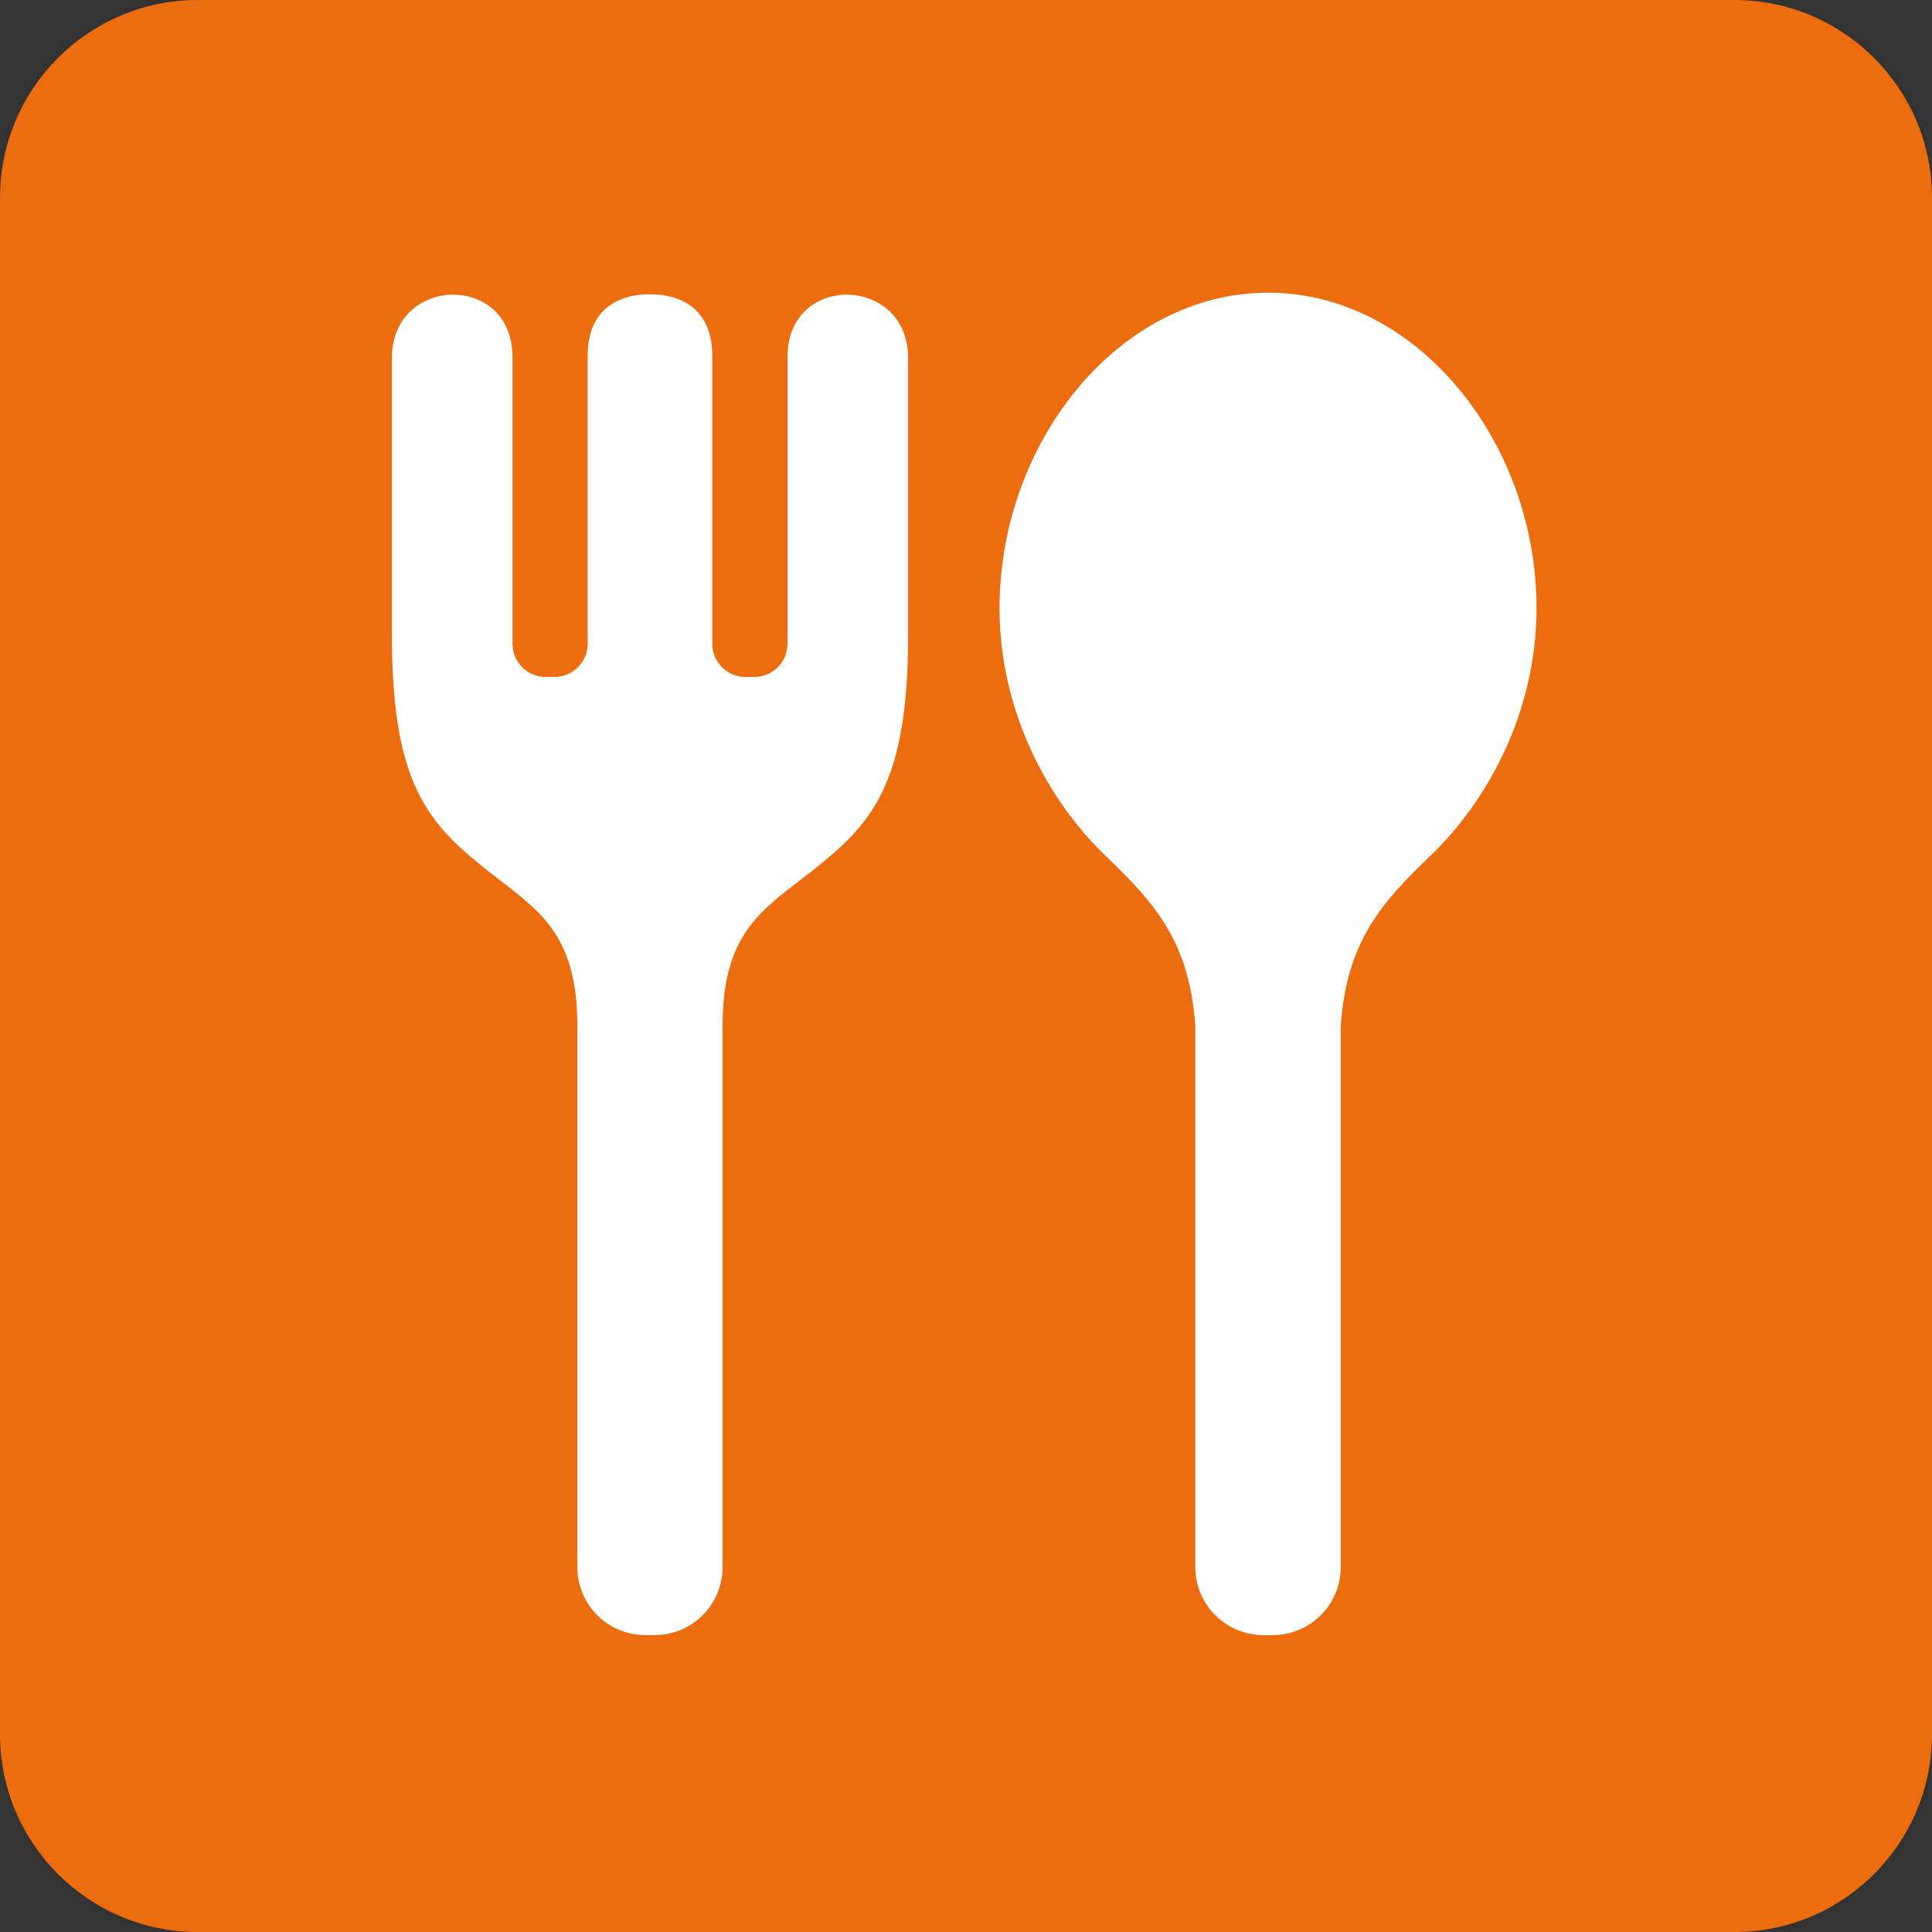
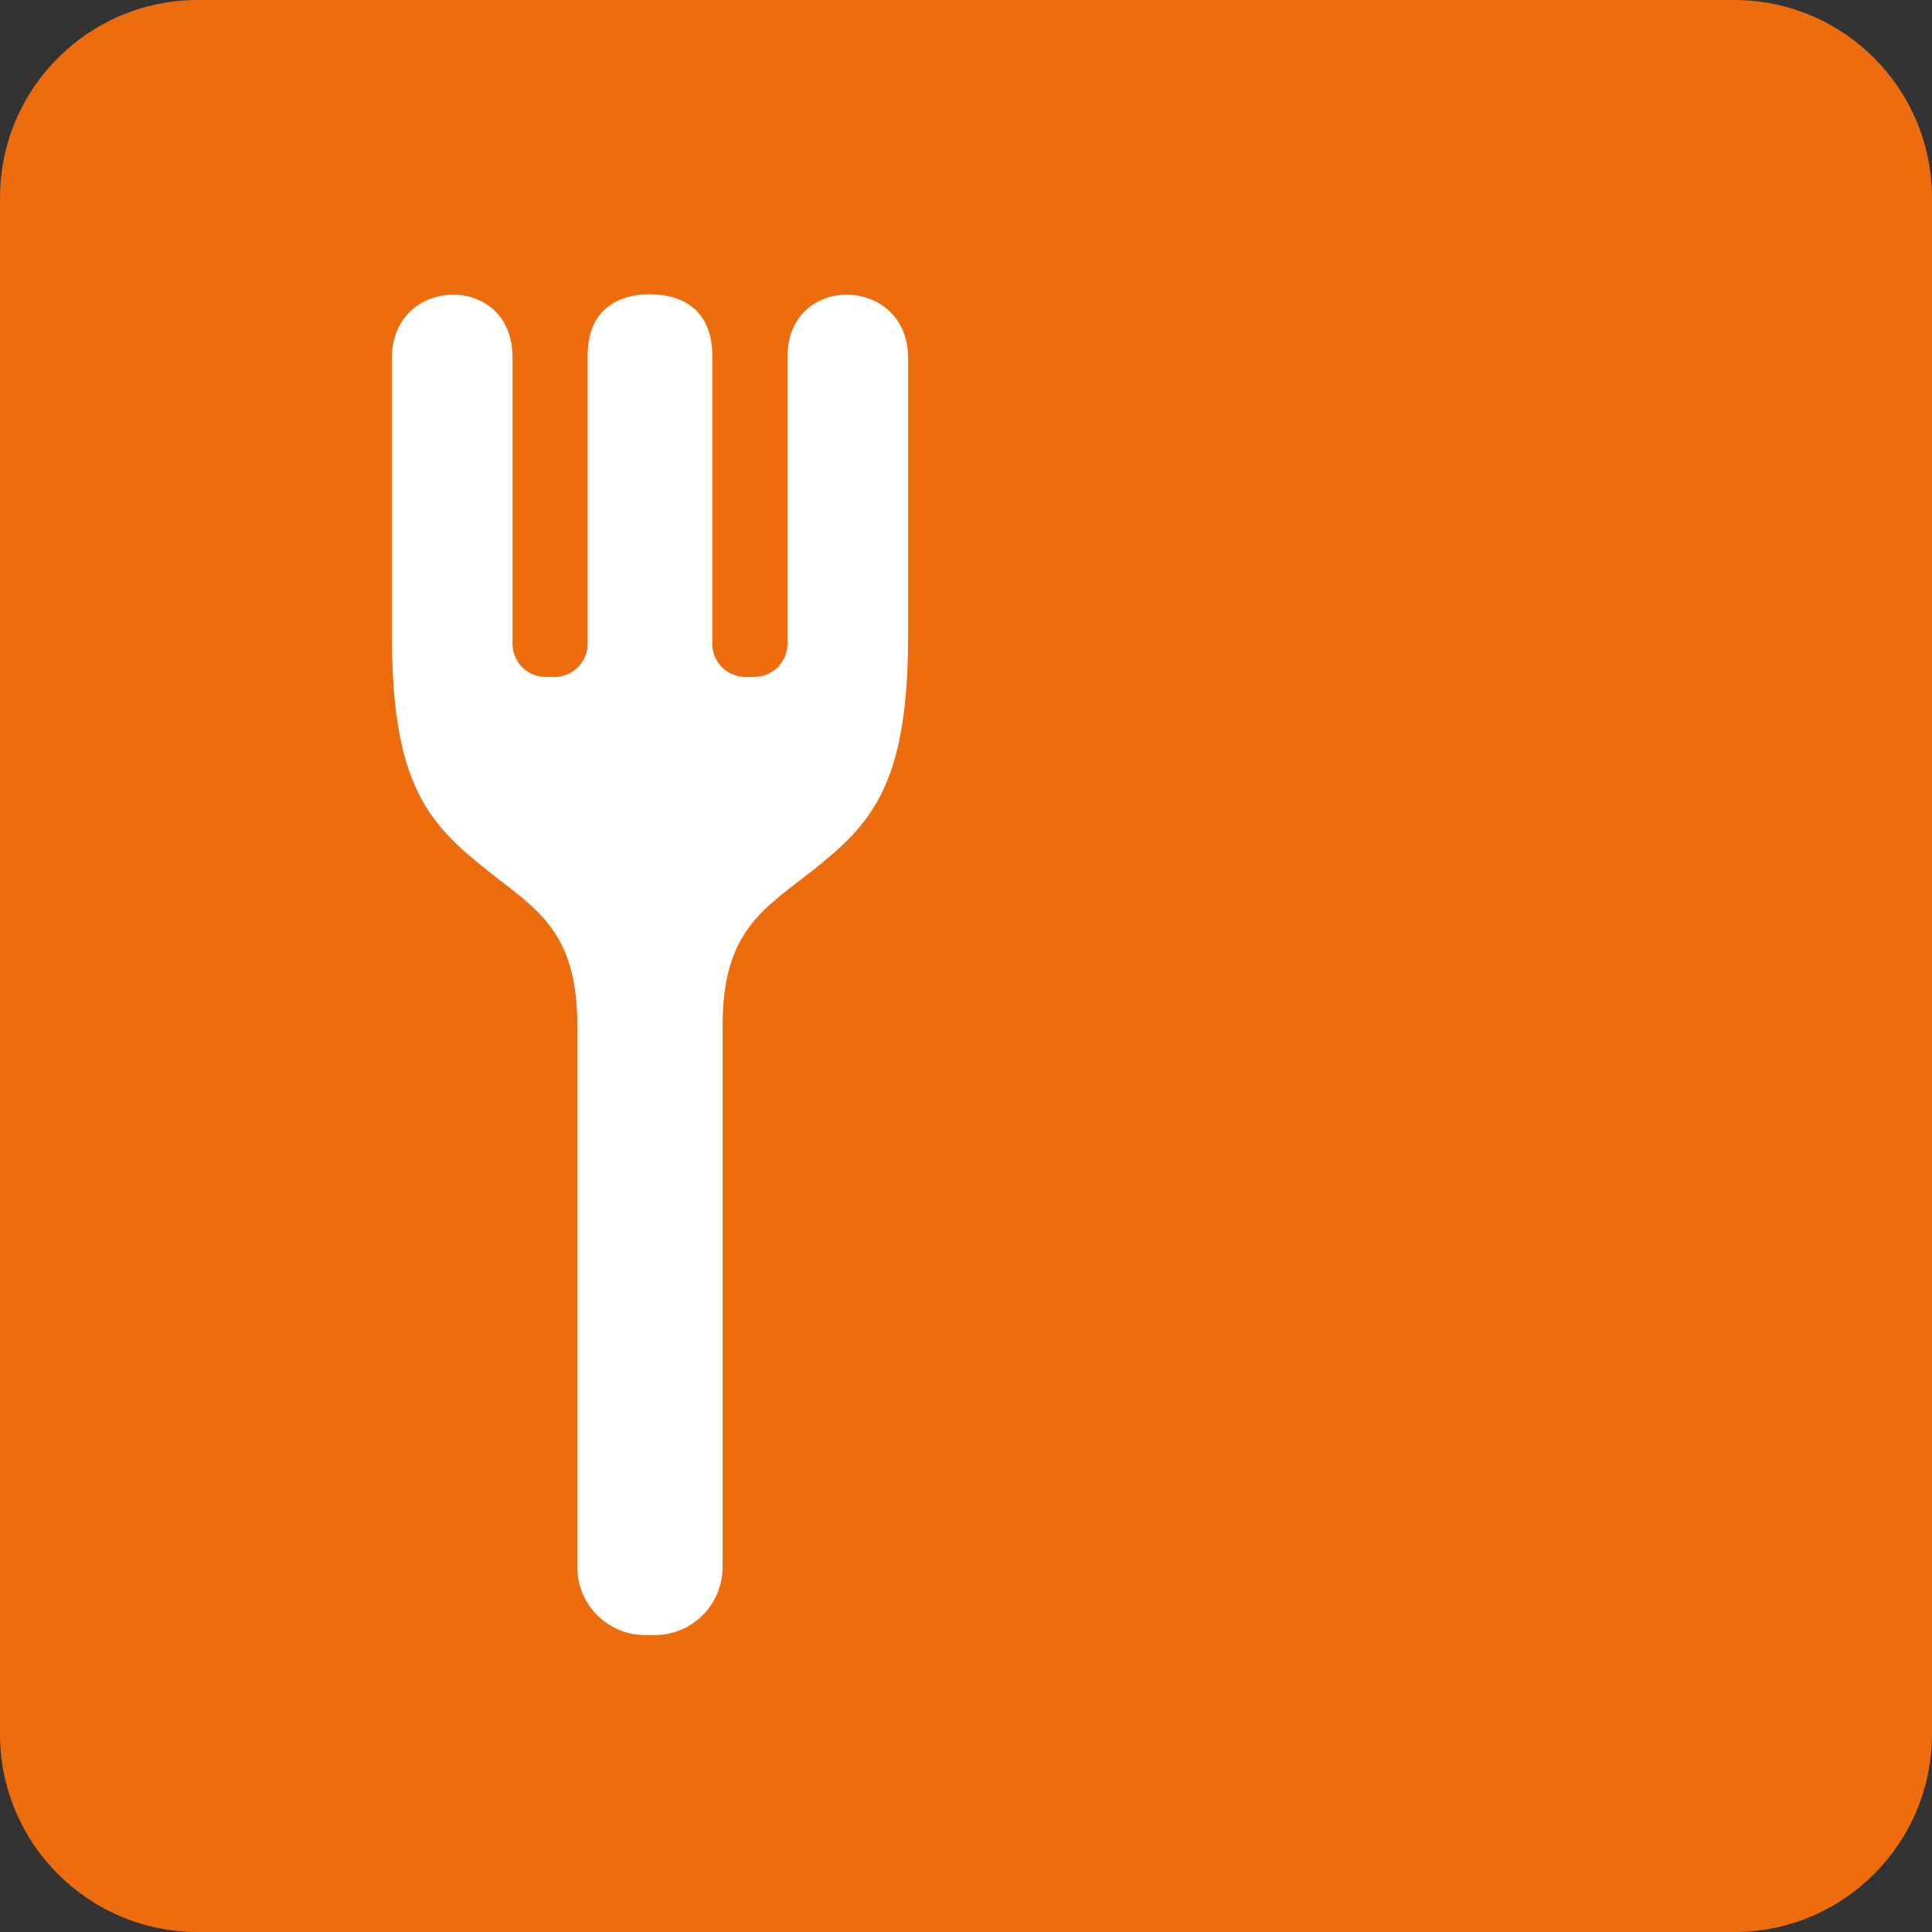
<svg xmlns="http://www.w3.org/2000/svg" version="1.1" id="レイヤー_1" x="0px" y="0px" width="41.512px" height="41.513px" viewBox="0 0 41.512 41.513" enable-background="new 0 0 41.512 41.513" xml:space="preserve">
  <rect x="0" y="0" width="41.512" height="41.513" fill="#333333" stroke="none" />
  <path fill="#EC6C0E" d="M41.512,37.261c0,2.348-1.902,4.252-4.252,4.252H4.252C1.903,41.513,0,39.609,0,37.261V4.252  C0,1.904,1.903,0,4.252,0H37.26c2.35,0,4.252,1.904,4.252,4.252V37.261z" />
  <g>
-     <path fill="#FFFFFF" d="M27.247,6.288c-3.188,0-5.771,3.188-5.771,6.787c0,2.188,1.03,4.121,2.288,5.323   c1.105,1.057,1.786,1.87,1.919,3.635v11.638c0,0.809,0.657,1.462,1.465,1.462h0.197c0.808,0,1.463-0.653,1.463-1.462V22.033   c0.135-1.765,0.813-2.579,1.916-3.635c1.261-1.203,2.291-3.135,2.291-5.323C33.016,9.476,30.431,6.288,27.247,6.288z" />
    <path fill="#FFFFFF" d="M16.92,7.67v6.162c0,0.393-0.318,0.713-0.712,0.713h-0.192c-0.393,0-0.712-0.32-0.712-0.713v-6.19   c0-1.015-0.683-1.32-1.339-1.32c-0.655,0-1.338,0.305-1.338,1.32v6.19c0,0.393-0.319,0.713-0.714,0.713h-0.189   c-0.395,0-0.712-0.32-0.712-0.713V7.67c0-1.818-2.591-1.757-2.591,0.02c0,2.126,0,5.884,0,5.884   c-0.013,3.268,0.77,4.115,2.059,5.135c1.035,0.82,1.925,1.288,1.925,3.325v11.637c0,0.809,0.654,1.462,1.461,1.462h0.198   c0.808,0,1.462-0.653,1.462-1.462V22.034c0-2.037,0.889-2.505,1.928-3.325c1.29-1.02,2.071-1.867,2.058-5.135c0,0,0-3.758,0-5.884   C19.511,5.913,16.92,5.852,16.92,7.67z" />
  </g>
</svg>